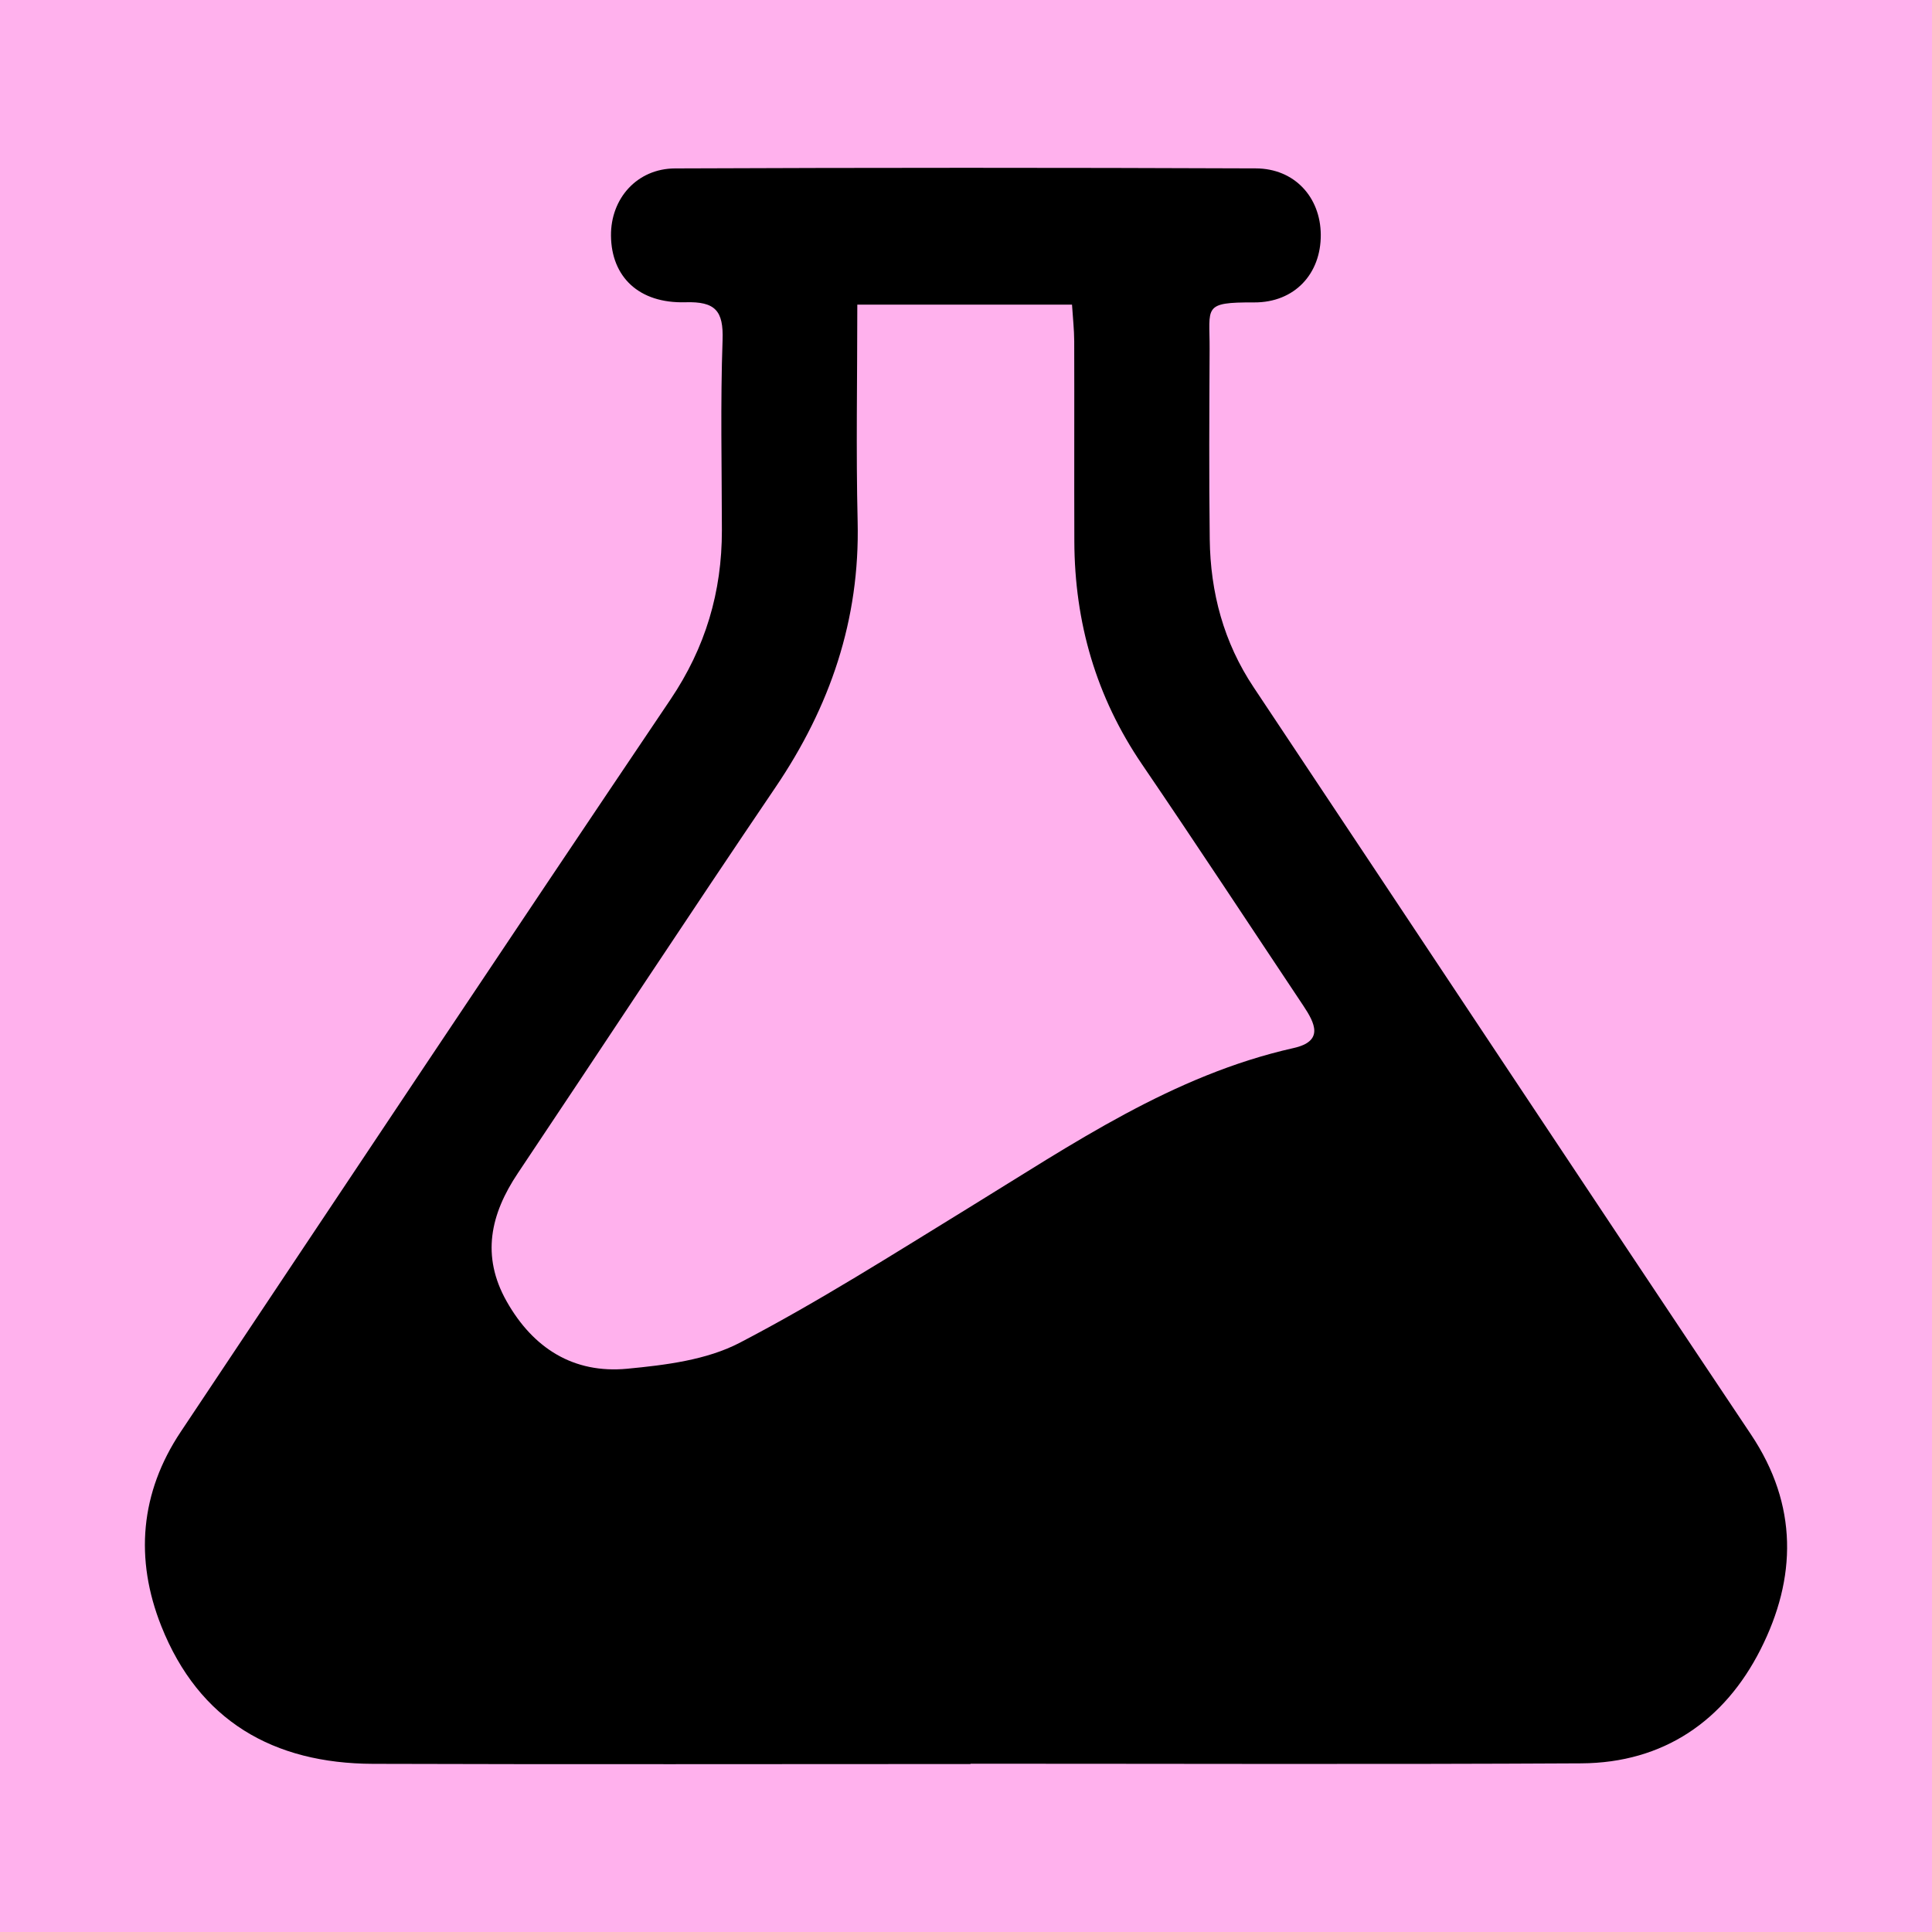
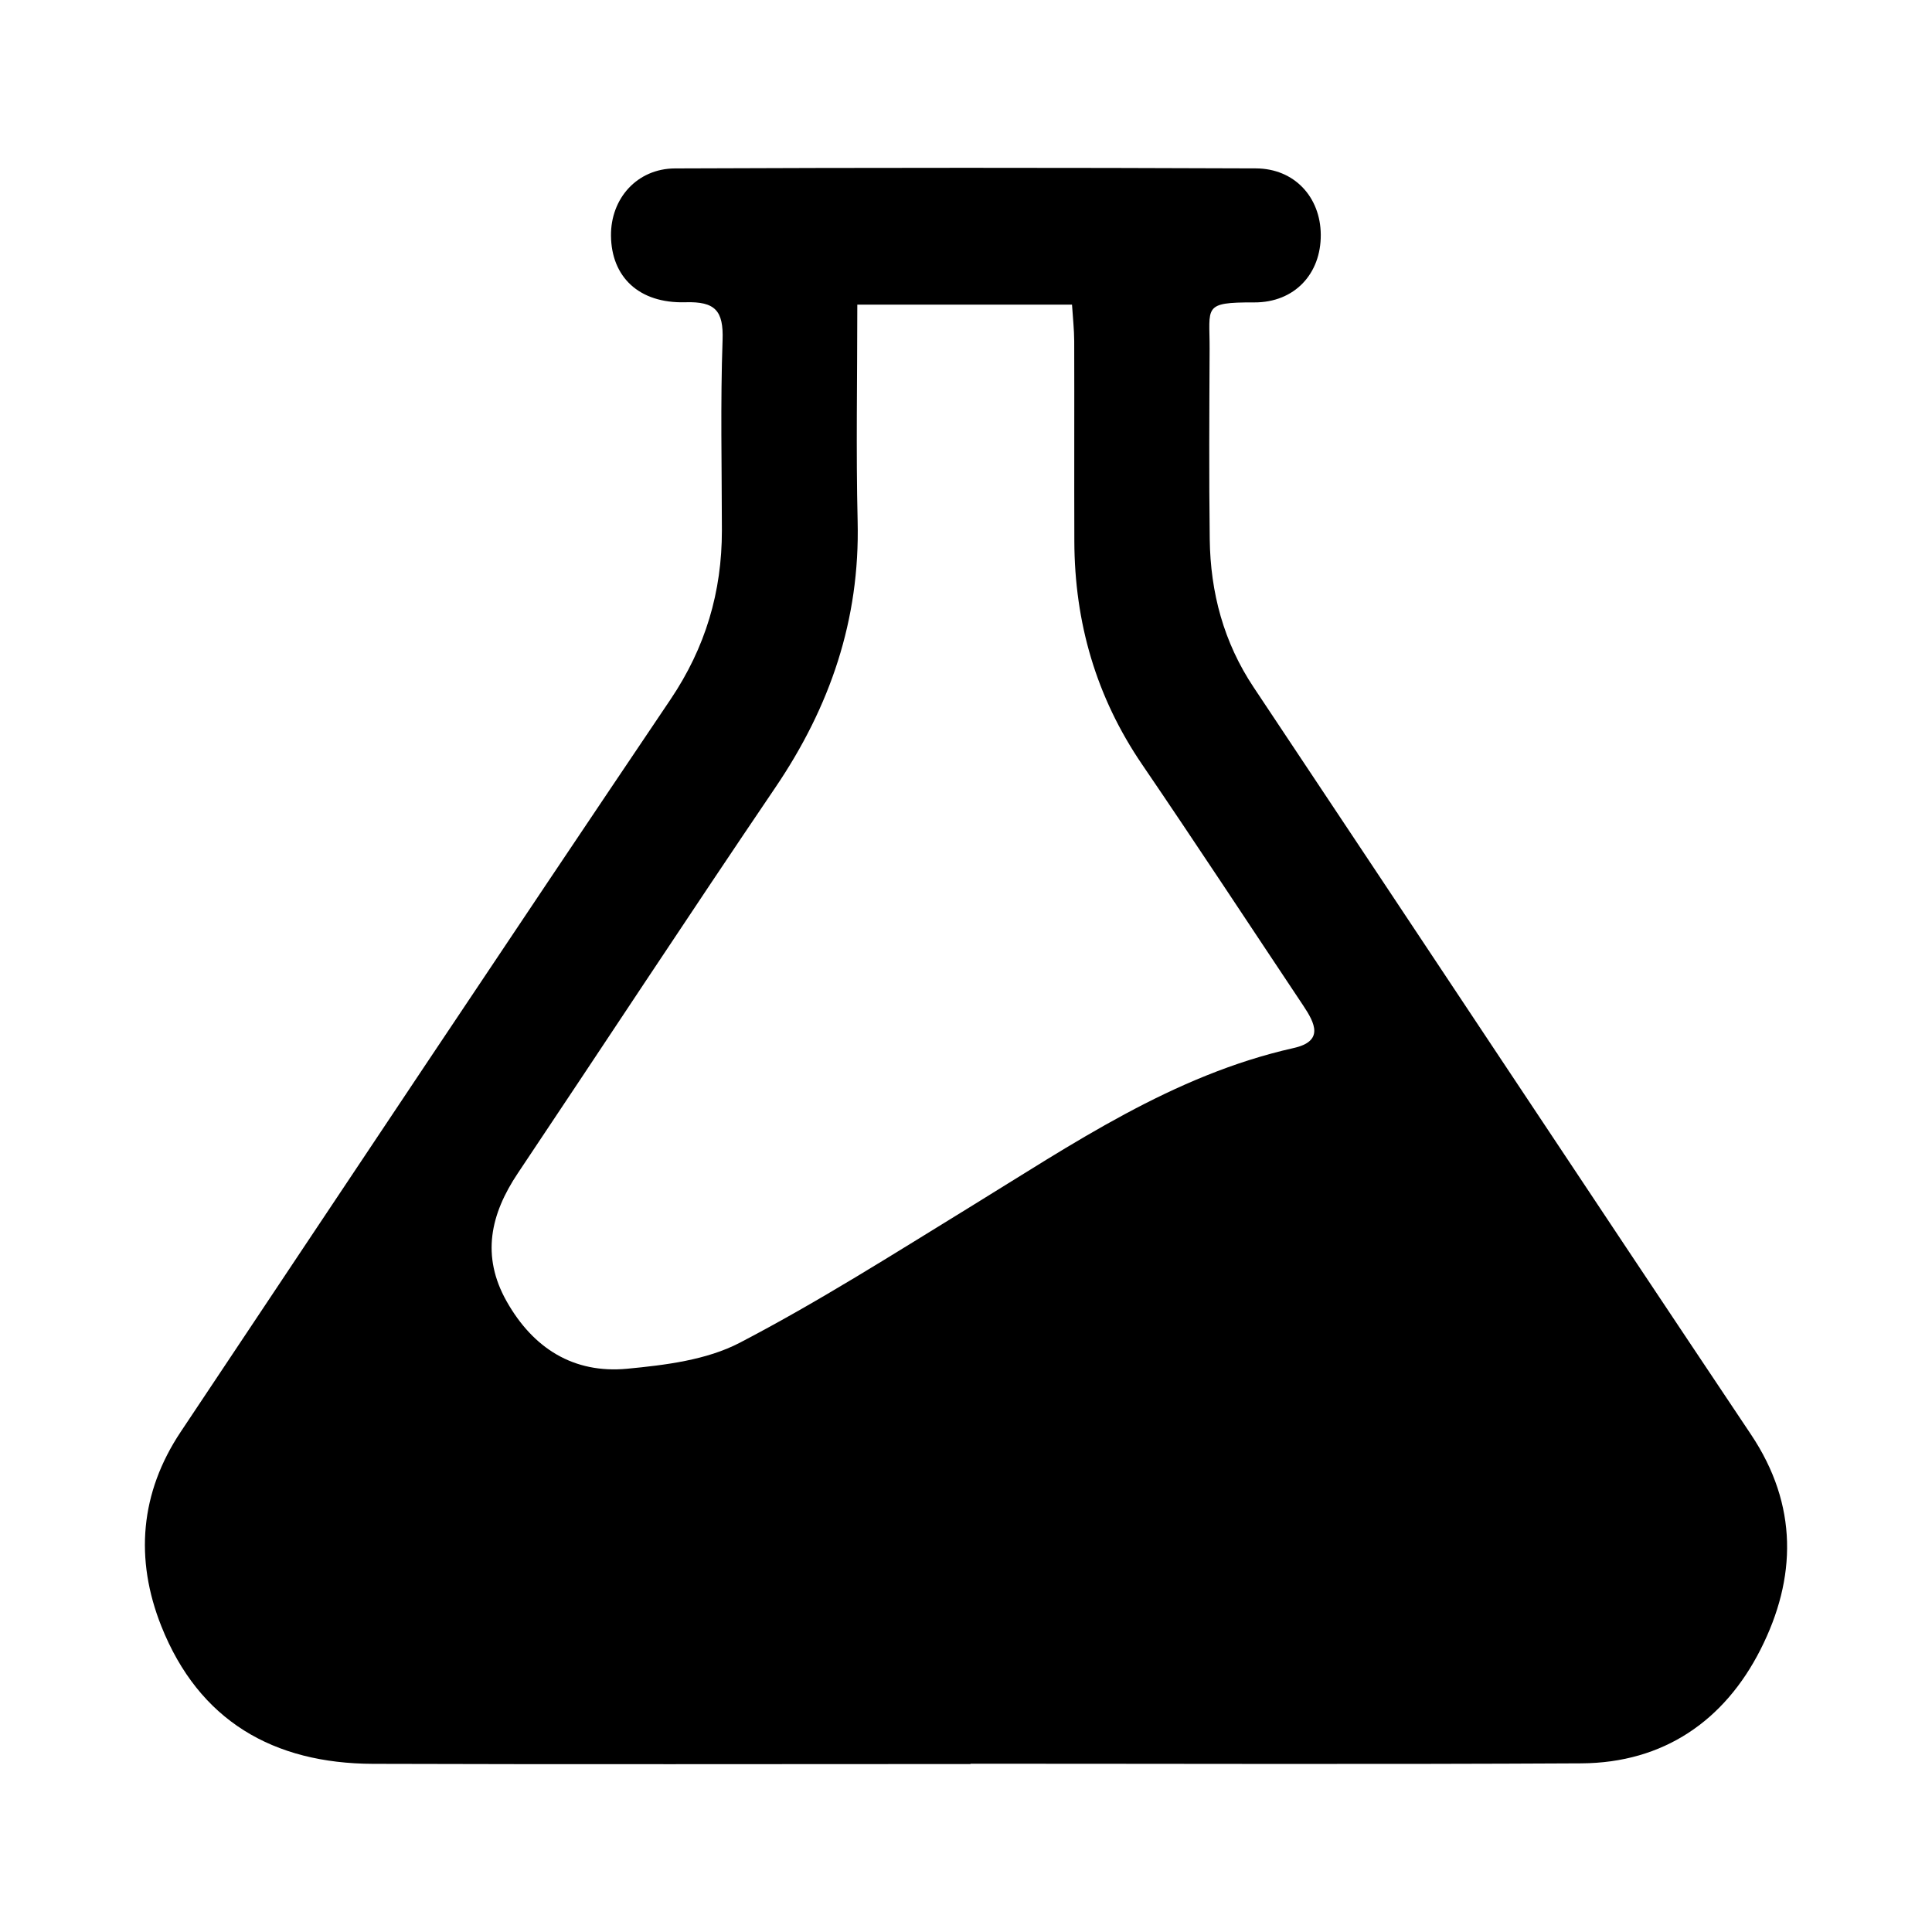
<svg xmlns="http://www.w3.org/2000/svg" version="1.1" id="Layer_1" x="0px" y="0px" width="200px" height="200px" viewBox="0 0 200 200" enable-background="new 0 0 200 200" xml:space="preserve">
-   <rect fill="#FFB1ED" width="200" height="200" />
  <g>
    <path d="M100.464,182.612c-20.616,0-41.233,0.047-61.849-0.02c-10.314-0.033-18.021-4.453-21.919-14.261   c-2.757-6.937-2.197-13.796,2.014-20.112c16.862-25.291,33.705-50.595,50.693-75.801c3.627-5.381,5.334-11.139,5.327-17.524   c-0.006-6.565-0.16-13.136,0.071-19.692c0.107-3.042-0.762-4.003-3.842-3.913c-4.832,0.142-7.675-2.639-7.71-6.9   c-0.032-3.839,2.695-6.938,6.632-6.954c20.04-0.083,40.081-0.085,60.121-0.003c4.019,0.016,6.698,2.992,6.724,6.863   c0.028,4.046-2.707,7.028-6.896,7.011c-5.382-0.022-4.592,0.462-4.612,4.816c-0.03,6.565-0.07,13.131,0.013,19.695   c0.07,5.517,1.437,10.668,4.548,15.336c17.173,25.773,34.262,51.602,51.481,77.343c4.896,7.319,4.73,14.878,0.988,22.262   c-3.734,7.368-10.033,11.736-18.553,11.783c-21.076,0.116-42.154,0.038-63.231,0.038   C100.464,182.59,100.464,182.601,100.464,182.612z M88.748,31.536c0,7.736-0.142,15.094,0.034,22.445   c0.244,10.172-2.852,19.185-8.516,27.54c-8.979,13.245-17.756,26.626-26.657,39.924c-2.839,4.242-3.816,8.566-1.164,13.267   c2.75,4.874,6.939,7.505,12.483,6.979c3.952-0.376,8.213-0.899,11.644-2.686c8.142-4.241,15.92-9.192,23.756-14.002   c10.685-6.559,21.061-13.698,33.591-16.512c3.146-0.706,2.212-2.566,1.001-4.381c-5.558-8.331-11.056-16.703-16.694-24.98   c-4.761-6.989-6.983-14.696-7.011-23.087c-0.023-6.909,0.007-13.819-0.013-20.728c-0.004-1.215-0.143-2.43-0.228-3.778   C103.522,31.536,96.429,31.536,88.748,31.536z" />
  </g>
</svg>